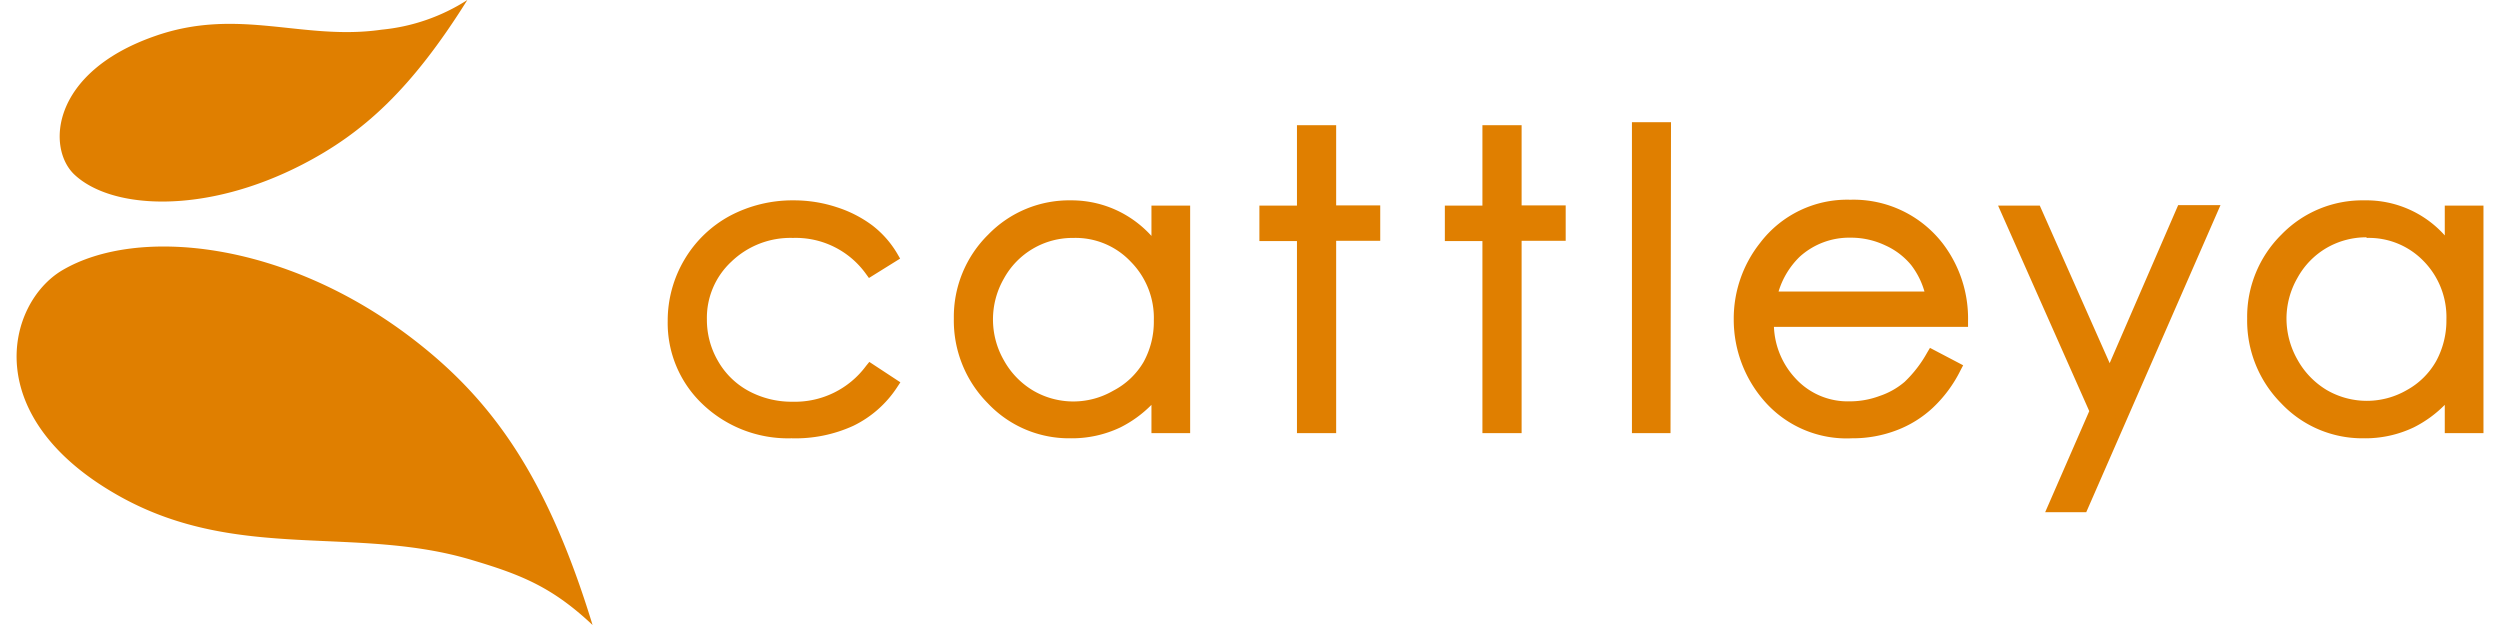
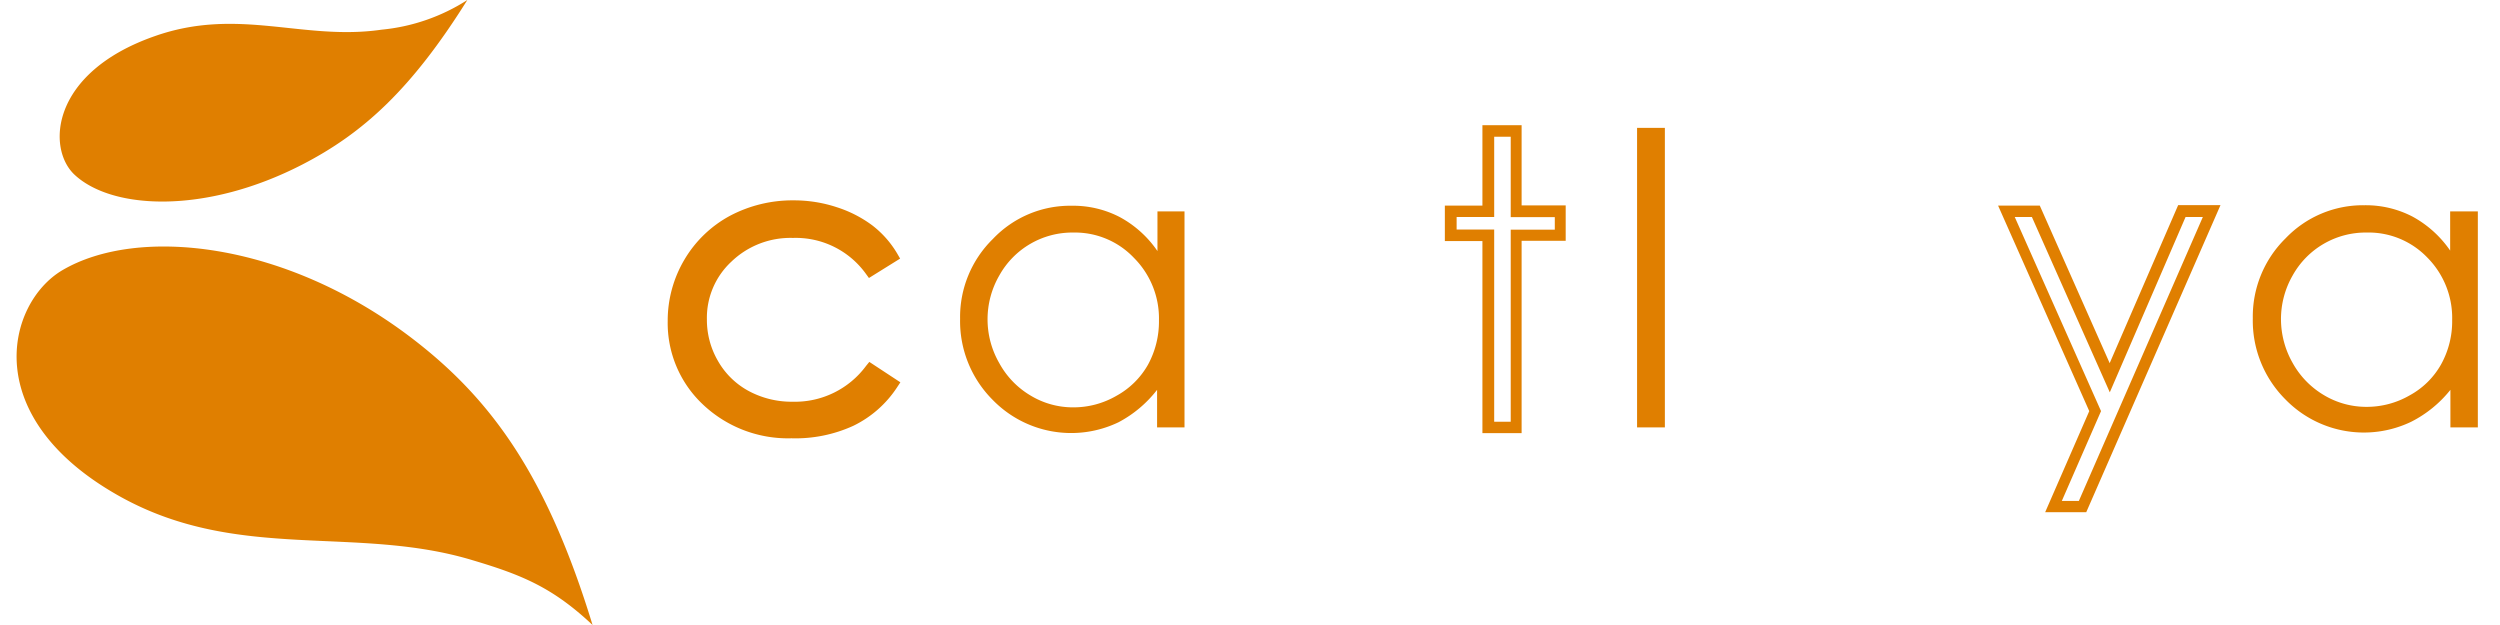
<svg xmlns="http://www.w3.org/2000/svg" viewBox="0 0 197 49.91" width="200" height="50">
  <defs>
    <style>.cls-1{fill:#e07f00}</style>
  </defs>
  <g id="レイヤー_2" data-name="レイヤー 2">
    <g id="レイヤー_1-2" data-name="レイヤー 1">
      <path class="cls-1" d="M3.64 21.59c6-3.55 17.8-2.36 28 5.47C38 31.94 42.38 38.08 46 49.91c-3.19-3-5.64-4-9.57-5.17-9.29-2.82-18.62.13-28-5-11.54-6.33-9.23-15.5-4.79-18.15ZM4.62 13.94c3 2.82 10.48 3.19 18.22-.81C27.66 10.64 31.52 7.16 36 0a15.38 15.38 0 0 1-6.85 2.37C22.87 3.28 17.71.52 11 2.9c-8.28 2.91-8.6 8.94-6.38 11.04ZM70 20.46l-1.8 1.09a7.4 7.4 0 0 0-6.23-3 7.22 7.22 0 0 0-5.24 2 6.63 6.63 0 0 0-2.08 4.93 7 7 0 0 0 1 3.55 6.66 6.66 0 0 0 2.63 2.58 8 8 0 0 0 10-2.11L70 30.66a8.28 8.28 0 0 1-3.33 2.89 10.53 10.53 0 0 1-4.75 1A9.4 9.4 0 0 1 55.09 32a8.5 8.5 0 0 1-2.69-6.33A9.08 9.08 0 0 1 53.66 21a8.85 8.85 0 0 1 3.46-3.35 10.07 10.07 0 0 1 4.94-1.21 10.86 10.86 0 0 1 3.31.52 9.24 9.24 0 0 1 2.7 1.37A7.41 7.41 0 0 1 70 20.46Z" />
      <path class="cls-1" d="M61.88 35a9.88 9.88 0 0 1-7.1-2.73A8.92 8.92 0 0 1 52 25.65a9.55 9.55 0 0 1 1.32-4.89 9.4 9.4 0 0 1 3.64-3.52 10.67 10.67 0 0 1 5.1-1.24 10.88 10.88 0 0 1 3.45.55A9.63 9.63 0 0 1 68.34 18a7.89 7.89 0 0 1 2 2.27l.22.38-2.49 1.55-.24-.33A6.9 6.9 0 0 0 62 19a6.79 6.79 0 0 0-4.92 1.9 6.12 6.12 0 0 0-1.95 4.6 6.52 6.52 0 0 0 .87 3.3 6.22 6.22 0 0 0 2.46 2.42 7.23 7.23 0 0 0 3.53.86 7.06 7.06 0 0 0 5.85-2.86l.26-.32 2.48 1.63-.25.38a8.72 8.72 0 0 1-3.5 3.09 11.11 11.11 0 0 1-4.95 1Zm.18-18.15A9.76 9.76 0 0 0 57.34 18a8.48 8.48 0 0 0-3.29 3.19 8.62 8.62 0 0 0-1.2 4.43 8.06 8.06 0 0 0 2.56 6 9 9 0 0 0 6.47 2.48 10.29 10.29 0 0 0 4.56-1 8 8 0 0 0 2.88-2.37l-1-.68A8 8 0 0 1 62 33a8.1 8.1 0 0 1-4-1 7.25 7.25 0 0 1-2.8-2.75 7.48 7.48 0 0 1-1-3.78 7.09 7.09 0 0 1 2.22-5.25A7.68 7.68 0 0 1 62 18.07 7.82 7.82 0 0 1 68.3 21l1-.64a6.87 6.87 0 0 0-1.53-1.64 9.1 9.1 0 0 0-2.57-1.3 10.25 10.25 0 0 0-3.14-.54ZM93.27 16.88v17.25h-2.19v-3A9.48 9.48 0 0 1 88 33.72a8.74 8.74 0 0 1-10.06-1.8 8.89 8.89 0 0 1-2.59-6.46 8.73 8.73 0 0 1 2.62-6.38 8.5 8.5 0 0 1 6.29-2.65 8.07 8.07 0 0 1 3.85.91 8.58 8.58 0 0 1 3 2.71v-3.17Zm-8.87 1.69A6.67 6.67 0 0 0 78.48 22a7 7 0 0 0 0 7A6.77 6.77 0 0 0 81 31.6a6.54 6.54 0 0 0 3.38.93 6.84 6.84 0 0 0 3.45-.92 6.46 6.46 0 0 0 2.52-2.48 7.2 7.2 0 0 0 .88-3.54 6.85 6.85 0 0 0-2-5 6.49 6.49 0 0 0-4.83-2.02Z" />
-       <path class="cls-1" d="M84.15 35a8.9 8.9 0 0 1-6.58-2.79 9.37 9.37 0 0 1-2.72-6.78 9.21 9.21 0 0 1 2.75-6.7A9 9 0 0 1 84.21 16a8.57 8.57 0 0 1 4.06 1 8.72 8.72 0 0 1 2.36 1.84v-2.42h3.09v18.17h-3.09v-2.26a9.39 9.39 0 0 1-2.48 1.8 9 9 0 0 1-4 .87Zm.06-18.15a8.13 8.13 0 0 0-6 2.52 8.35 8.35 0 0 0-2.49 6.06 8.55 8.55 0 0 0 2.46 6.15 8.05 8.05 0 0 0 5.94 2.52 8.16 8.16 0 0 0 3.6-.81 9 9 0 0 0 3-2.44l.8-1v3.77h1.29V17.33h-1.28v4.12l-.81-1.14a8.27 8.27 0 0 0-2.87-2.57 7.7 7.7 0 0 0-3.64-.86ZM84.38 33a7 7 0 0 1-3.61-1 7.23 7.23 0 0 1-2.68-2.75 7.53 7.53 0 0 1-1-3.71 7.42 7.42 0 0 1 1-3.71 7.18 7.18 0 0 1 6.31-3.7 7 7 0 0 1 5.18 2.15 7.34 7.34 0 0 1 2.1 5.32 7.63 7.63 0 0 1-.94 3.76A6.92 6.92 0 0 1 88.06 32a7.39 7.39 0 0 1-3.68 1Zm0-14a6.25 6.25 0 0 0-5.53 3.24 6.55 6.55 0 0 0 0 6.54 6.43 6.43 0 0 0 2.35 2.42 6.35 6.35 0 0 0 6.38 0A6 6 0 0 0 90 28.91a6.67 6.67 0 0 0 .82-3.32 6.38 6.38 0 0 0-1.84-4.69A6.06 6.06 0 0 0 84.4 19ZM102.7 10.47h2.23v6.41h3.52v1.91h-3.52v15.34h-2.23V18.79h-3v-1.91h3Z" />
-       <path class="cls-1" d="M105.38 34.59h-3.13V19.25h-3v-2.83h3V10h3.13v6.4h3.52v2.83h-3.52Zm-2.22-.91h1.31V18.34H108v-1h-3.53v-6.42h-1.31v6.41h-3v1h3ZM117.52 10.47h2.22v6.41h3.52v1.91h-3.52v15.34h-2.22V18.79h-3v-1.91h3Z" />
      <path class="cls-1" d="M120.19 34.59h-3.13V19.25h-3v-2.83h3V10h3.13v6.4h3.52v2.83h-3.52Zm-2.19-.91h1.32V18.34h3.52v-1h-3.52v-6.42H118v6.41h-3v1h3ZM129.41 10.21h2.22v23.92h-2.22Z" />
-       <path class="cls-1" d="M132.08 34.59H129V9.76h3.12Zm-2.22-.91h1.32v-23h-1.32ZM153 28.41l1.87 1a10.15 10.15 0 0 1-2.12 2.92A8.56 8.56 0 0 1 150 34a9.38 9.38 0 0 1-3.41.58 8.24 8.24 0 0 1-6.59-2.77 9.31 9.31 0 0 1-2.38-6.26 9.18 9.18 0 0 1 2-5.85 8.23 8.23 0 0 1 6.84-3.27 8.53 8.53 0 0 1 7.05 3.35 9.31 9.31 0 0 1 1.9 5.9h-15.55a7 7 0 0 0 1.93 4.93 6.1 6.1 0 0 0 4.58 1.92 7.3 7.3 0 0 0 2.57-.46 6.72 6.72 0 0 0 2.12-1.21 10.52 10.52 0 0 0 1.94-2.45Zm0-4.65a7.56 7.56 0 0 0-1.29-2.84 6.12 6.12 0 0 0-2.25-1.71 6.78 6.78 0 0 0-2.94-.65 6.34 6.34 0 0 0-4.37 1.63 7.3 7.3 0 0 0-2 3.57Z" />
-       <path class="cls-1" d="M146.57 35a8.72 8.72 0 0 1-6.95-2.92 9.86 9.86 0 0 1-2.49-6.56 9.72 9.72 0 0 1 2.11-6.13 8.73 8.73 0 0 1 7.2-3.44 9 9 0 0 1 7.4 3.52 9.87 9.87 0 0 1 2 6.18v.45h-15.5a6.41 6.41 0 0 0 1.77 4.17 5.65 5.65 0 0 0 4.27 1.78 6.79 6.79 0 0 0 2.4-.43 6 6 0 0 0 2-1.13 9.79 9.79 0 0 0 1.8-2.34l.22-.37 2.65 1.39-.21.4a10.49 10.49 0 0 1-2.22 3 8.81 8.81 0 0 1-2.86 1.78 9.79 9.79 0 0 1-3.59.65Zm-.13-18.15A7.74 7.74 0 0 0 140 20a8.84 8.84 0 0 0-2 5.55 9 9 0 0 0 2.27 6 7.78 7.78 0 0 0 6.27 2.61 9.15 9.15 0 0 0 3.25-.55 8 8 0 0 0 2.57-1.6 9.63 9.63 0 0 0 1.82-2.4l-1.1-.58a9.94 9.94 0 0 1-1.75 2.2 7.26 7.26 0 0 1-2.27 1.3 7.82 7.82 0 0 1-2.71.48 6.58 6.58 0 0 1-4.92-2.06 7.53 7.53 0 0 1-2.05-5.23v-.46h15.53a8.8 8.8 0 0 0-1.79-5.17 8 8 0 0 0-6.68-3.21Zm7.09 7.33h-14l.16-.57a7.88 7.88 0 0 1 2.15-3.79 6.8 6.8 0 0 1 4.67-1.74 7.36 7.36 0 0 1 3.13.69 6.62 6.62 0 0 1 2.36 1.87 7.93 7.93 0 0 1 1.38 3Zm-12.83-.9h11.66a6.32 6.32 0 0 0-1.06-2.11 5.69 5.69 0 0 0-2.08-1.58 6.38 6.38 0 0 0-2.75-.61 5.88 5.88 0 0 0-4.07 1.52 6.5 6.5 0 0 0-1.7 2.81ZM158.88 16.88h2.35l5.93 13.28 5.76-13.28h2.36L165 40.45h-2.35l3.35-7.62Z" />
      <path class="cls-1" d="M165.28 40.9H162l3.52-8.07-7.28-16.41h3.33L167.15 29l5.47-12.62H176Zm-1.95-.9h1.36l9.9-22.67h-1.38l-6.05 14-6.22-14h-1.37l6.89 15.5ZM196.55 16.88v17.25h-2.19v-3a9.48 9.48 0 0 1-3.13 2.55 8.74 8.74 0 0 1-10.06-1.8 8.89 8.89 0 0 1-2.59-6.46 8.76 8.76 0 0 1 2.61-6.38 8.54 8.54 0 0 1 6.3-2.65 8.07 8.07 0 0 1 3.85.91 8.67 8.67 0 0 1 3 2.71v-3.13Zm-8.88 1.69a6.67 6.67 0 0 0-5.91 3.43 7 7 0 0 0-.93 3.49 7.08 7.08 0 0 0 .93 3.49 6.84 6.84 0 0 0 2.51 2.58 6.58 6.58 0 0 0 3.39.93 6.86 6.86 0 0 0 3.45-.92 6.37 6.37 0 0 0 2.51-2.48 7.1 7.1 0 0 0 .88-3.54 6.84 6.84 0 0 0-2-5 6.5 6.5 0 0 0-4.83-1.98Z" />
-       <path class="cls-1" d="M187.43 35a8.9 8.9 0 0 1-6.58-2.79 9.37 9.37 0 0 1-2.72-6.78 9.24 9.24 0 0 1 2.74-6.7 9 9 0 0 1 6.62-2.73 8.4 8.4 0 0 1 6.42 2.8v-2.38H197v18.17h-3.09v-2.26a9.39 9.39 0 0 1-2.48 1.8 9 9 0 0 1-4 .87Zm.06-18.15a8.14 8.14 0 0 0-6 2.52 8.34 8.34 0 0 0-2.49 6.09 8.55 8.55 0 0 0 2.46 6.15 8 8 0 0 0 5.94 2.52 8.16 8.16 0 0 0 3.6-.81 9.07 9.07 0 0 0 3-2.44l.8-1v3.77h1.29V17.33h-1.29v4.12l-.8-1.14a8.25 8.25 0 0 0-2.86-2.57 7.7 7.7 0 0 0-3.65-.86Zm.17 16.1a7 7 0 0 1-3.61-1 7.23 7.23 0 0 1-2.68-2.75 7.48 7.48 0 0 1 0-7.42 7.21 7.21 0 0 1 6.31-3.7 7 7 0 0 1 5.18 2.15 7.3 7.3 0 0 1 2.1 5.32 7.6 7.6 0 0 1-.93 3.76 7 7 0 0 1-2.7 2.69 7.36 7.36 0 0 1-3.67 1Zm0-14a6.32 6.32 0 0 0-3.19.85 6.25 6.25 0 0 0-2.33 2.4 6.53 6.53 0 0 0-.87 3.26 6.66 6.66 0 0 0 .88 3.27 6.48 6.48 0 0 0 2.34 2.42 6.37 6.37 0 0 0 6.39 0 6 6 0 0 0 2.34-2.31 6.78 6.78 0 0 0 .82-3.32 6.38 6.38 0 0 0-1.84-4.69 6.07 6.07 0 0 0-4.53-1.83Z" />
    </g>
  </g>
</svg>